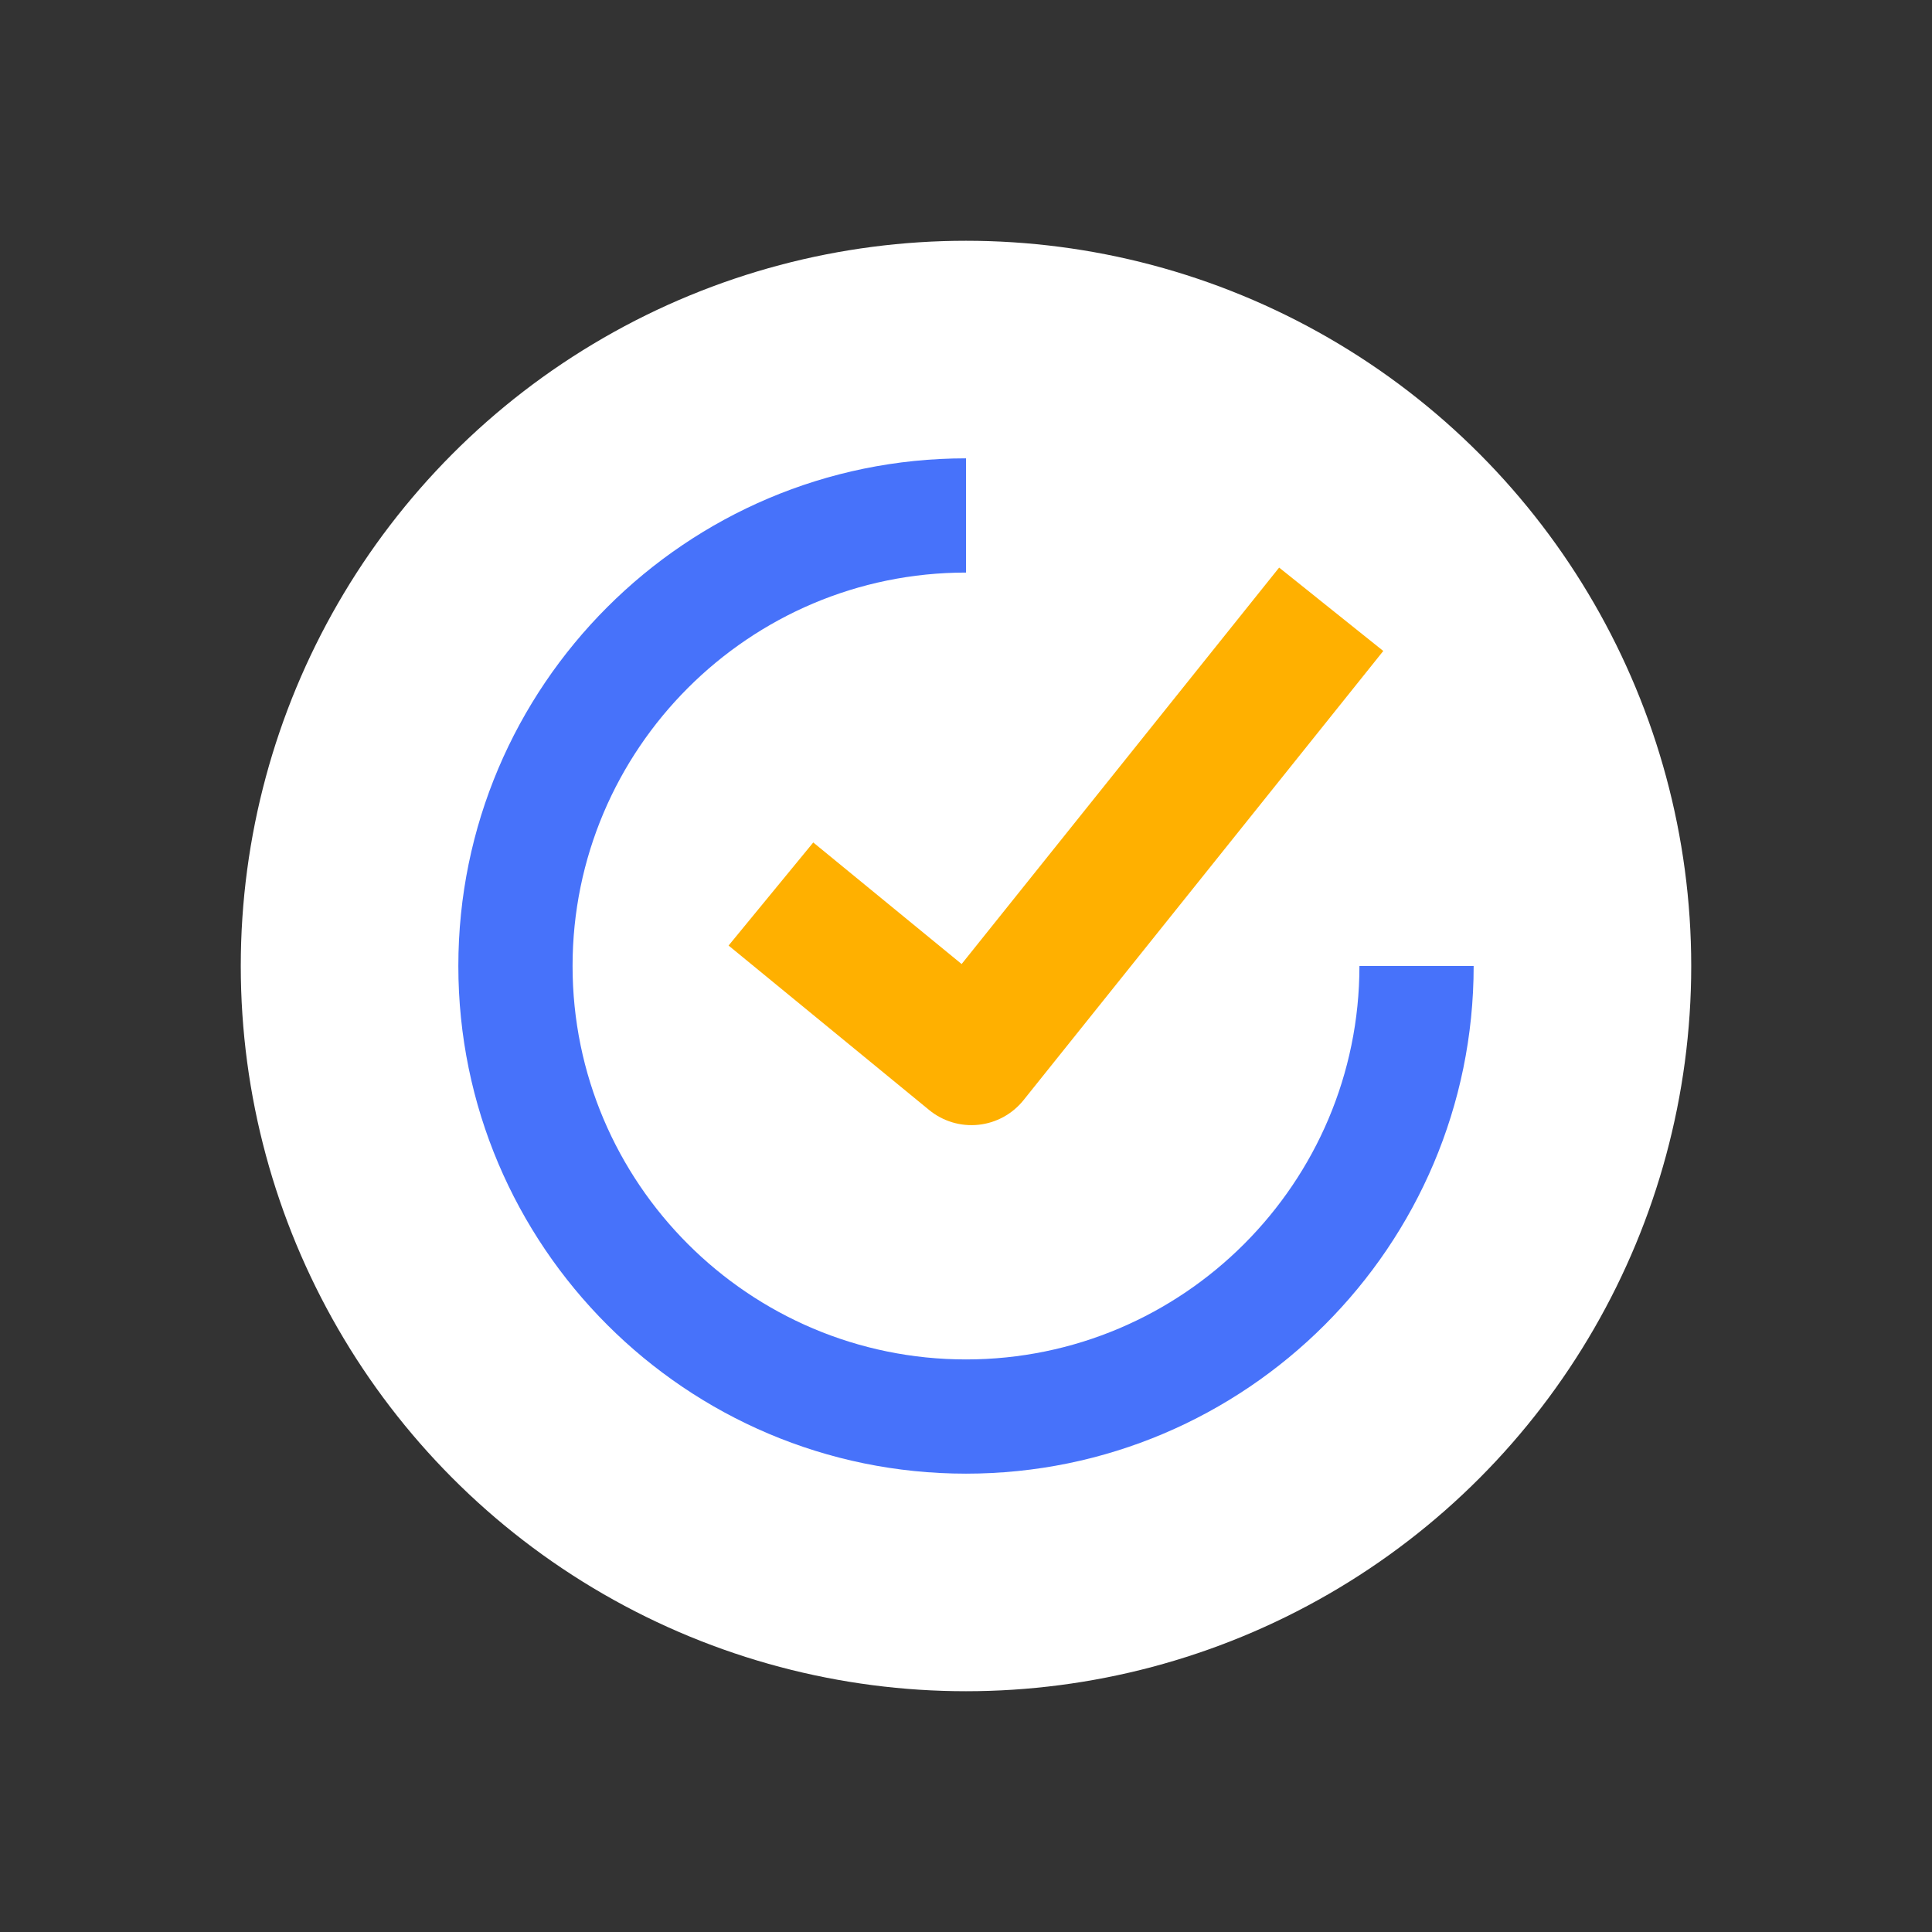
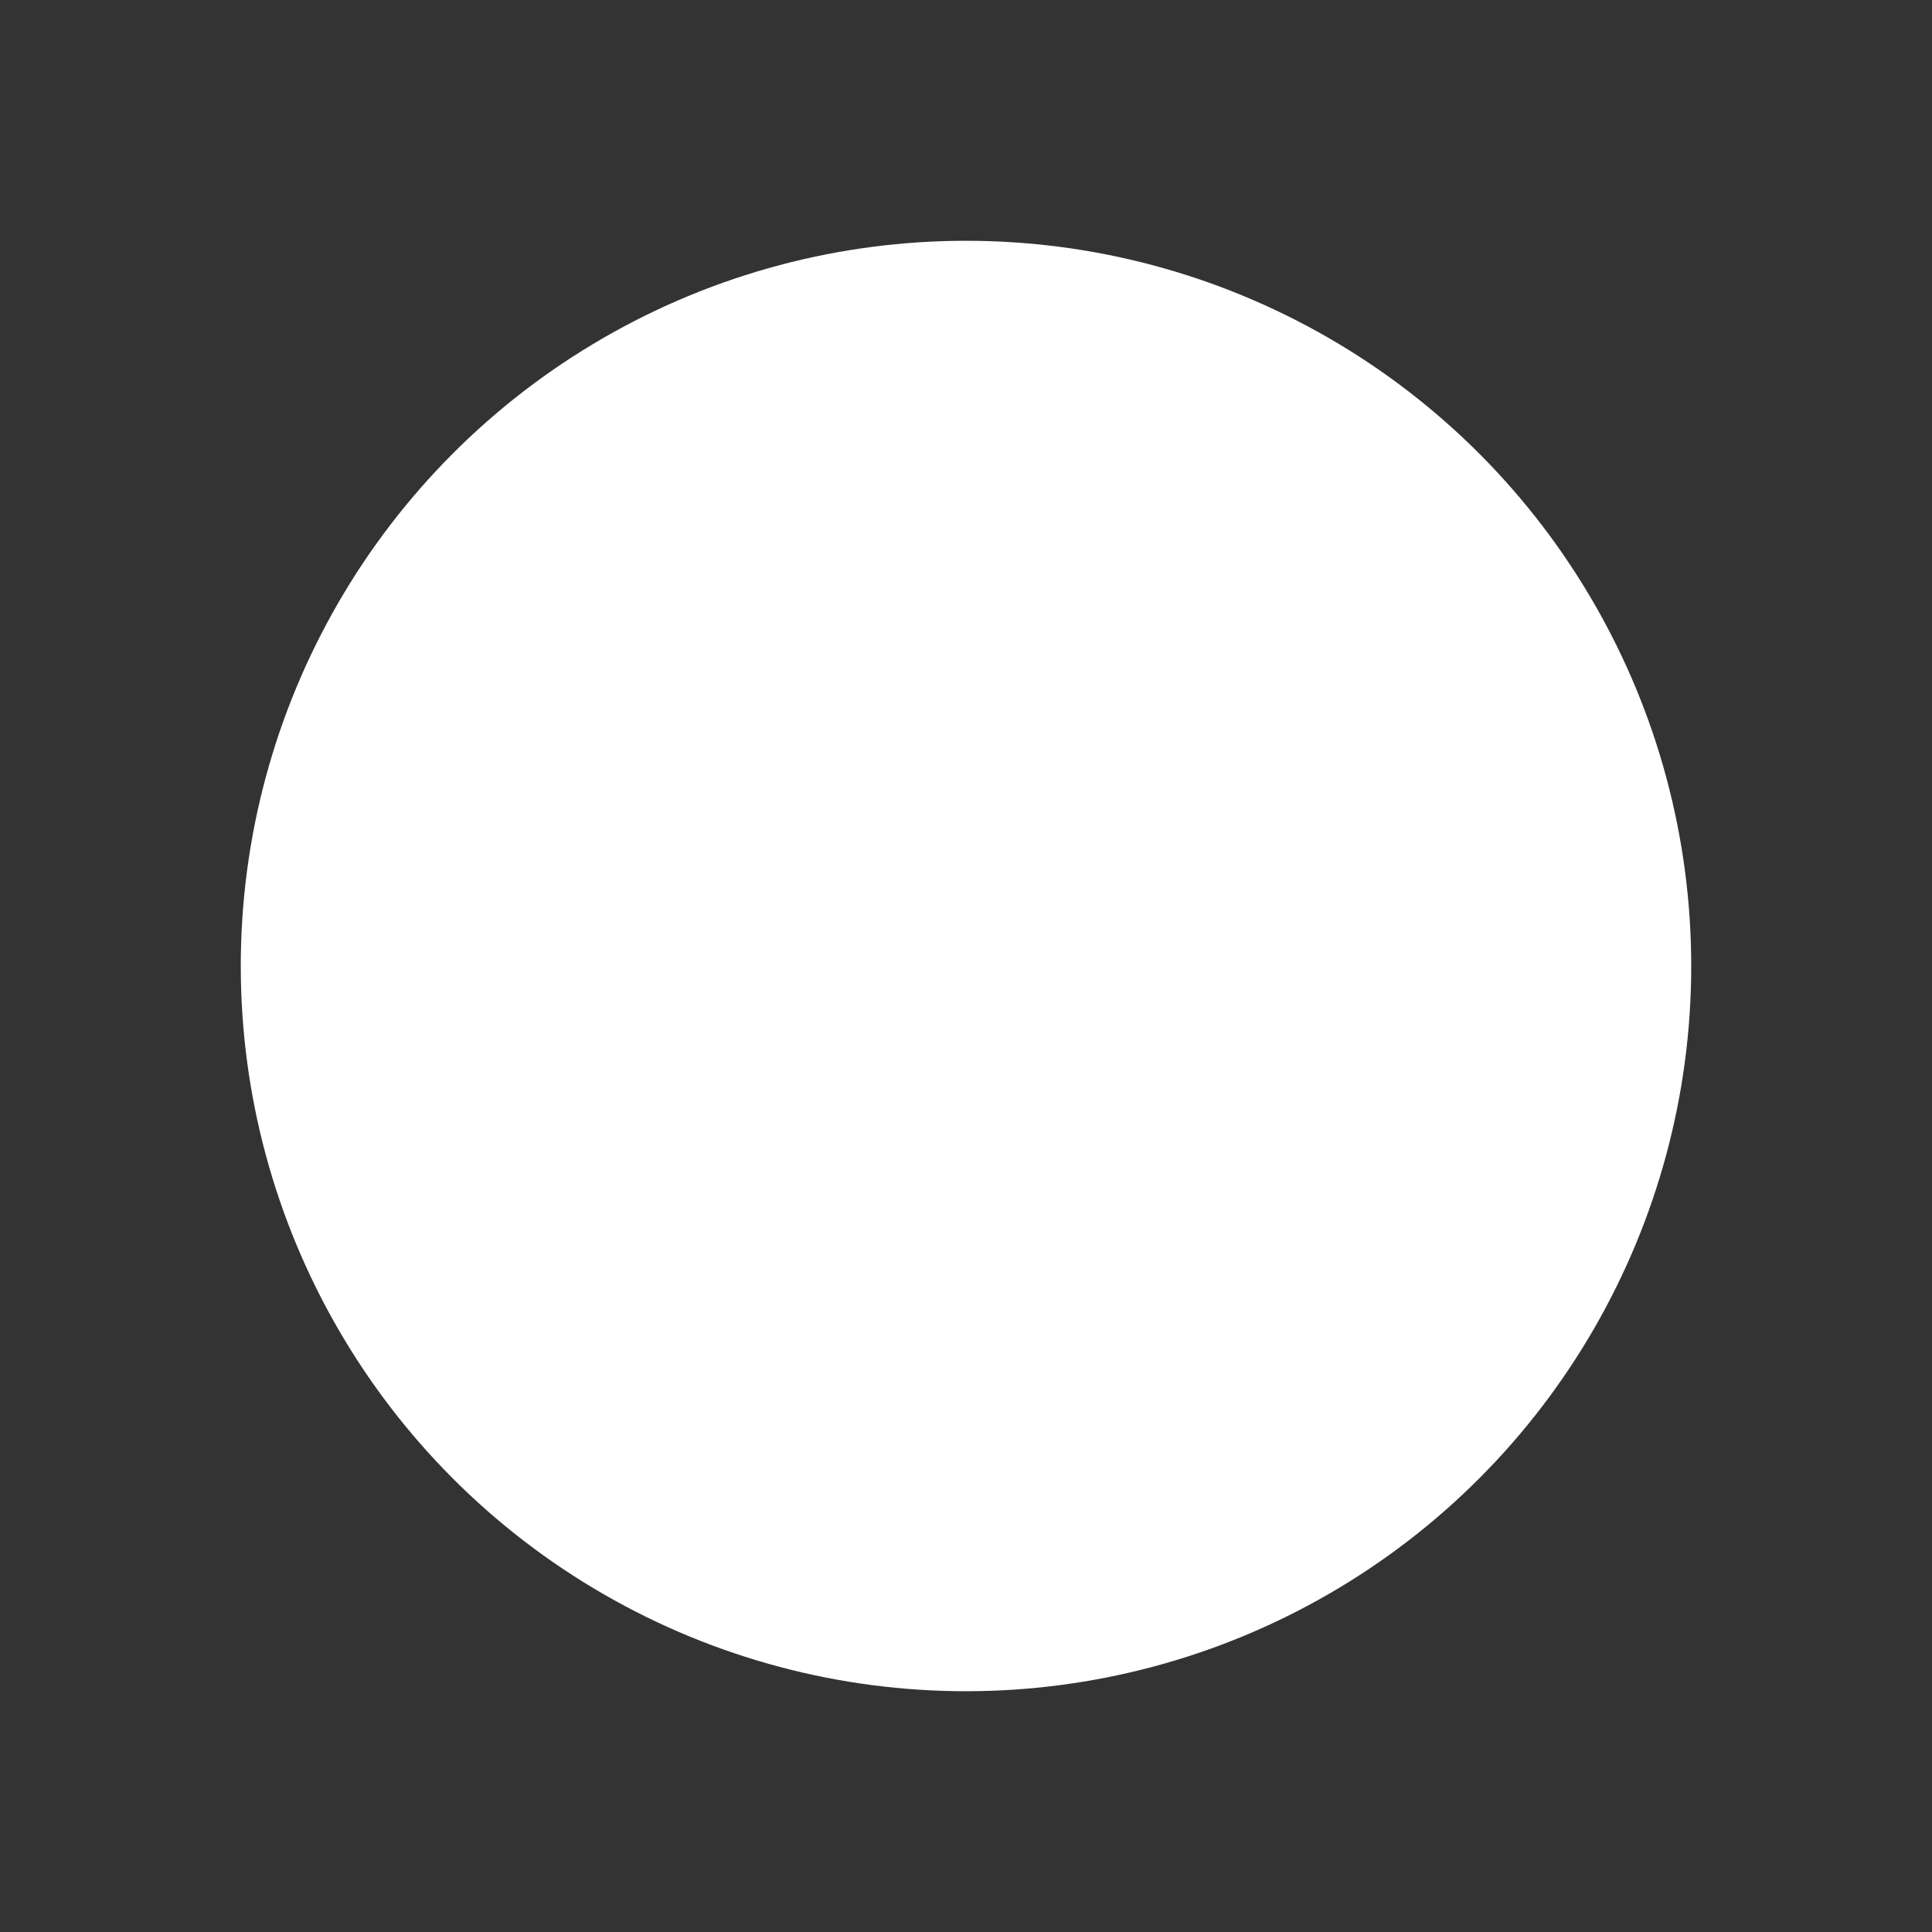
<svg xmlns="http://www.w3.org/2000/svg" width="48" height="48" viewBox="-83 -83 666 666" fill="none">
  <rect x="-83" y="-83" width="666" height="666" fill="#333333" stroke="none" />
  <circle cx="250" cy="250" r="250" fill="white" />
  <g clip-path="url(#clip0_3252_1864)">
-     <path fill-rule="evenodd" clip-rule="evenodd" d="M197.349 207.413L168.156 242.949L237.293 299.638C239.645 301.569 242.357 303.014 245.272 303.889C248.187 304.765 251.247 305.053 254.274 304.737C257.301 304.421 260.235 303.507 262.906 302.049C265.577 300.59 267.933 298.616 269.835 296.241L393.843 141.406L357.944 112.658L248.493 249.325L197.349 207.413Z" fill="#FFB000" />
-     <path fill-rule="evenodd" clip-rule="evenodd" d="M250 385.625C175.215 385.625 114.375 324.785 114.375 250C114.375 175.215 175.215 114.375 250 114.375V75C153.503 75 75 153.503 75 250C75 346.497 153.503 425 250 425C346.497 425 425 346.497 425 250H385.625C385.625 324.785 324.785 385.625 250 385.625Z" fill="#4772FA" />
-   </g>
+     </g>
  <defs>
    <clipPath id="clip0_3252_1864">
-       <rect width="350" height="350" fill="white" transform="translate(75 75)" />
-     </clipPath>
+       </clipPath>
  </defs>
</svg>